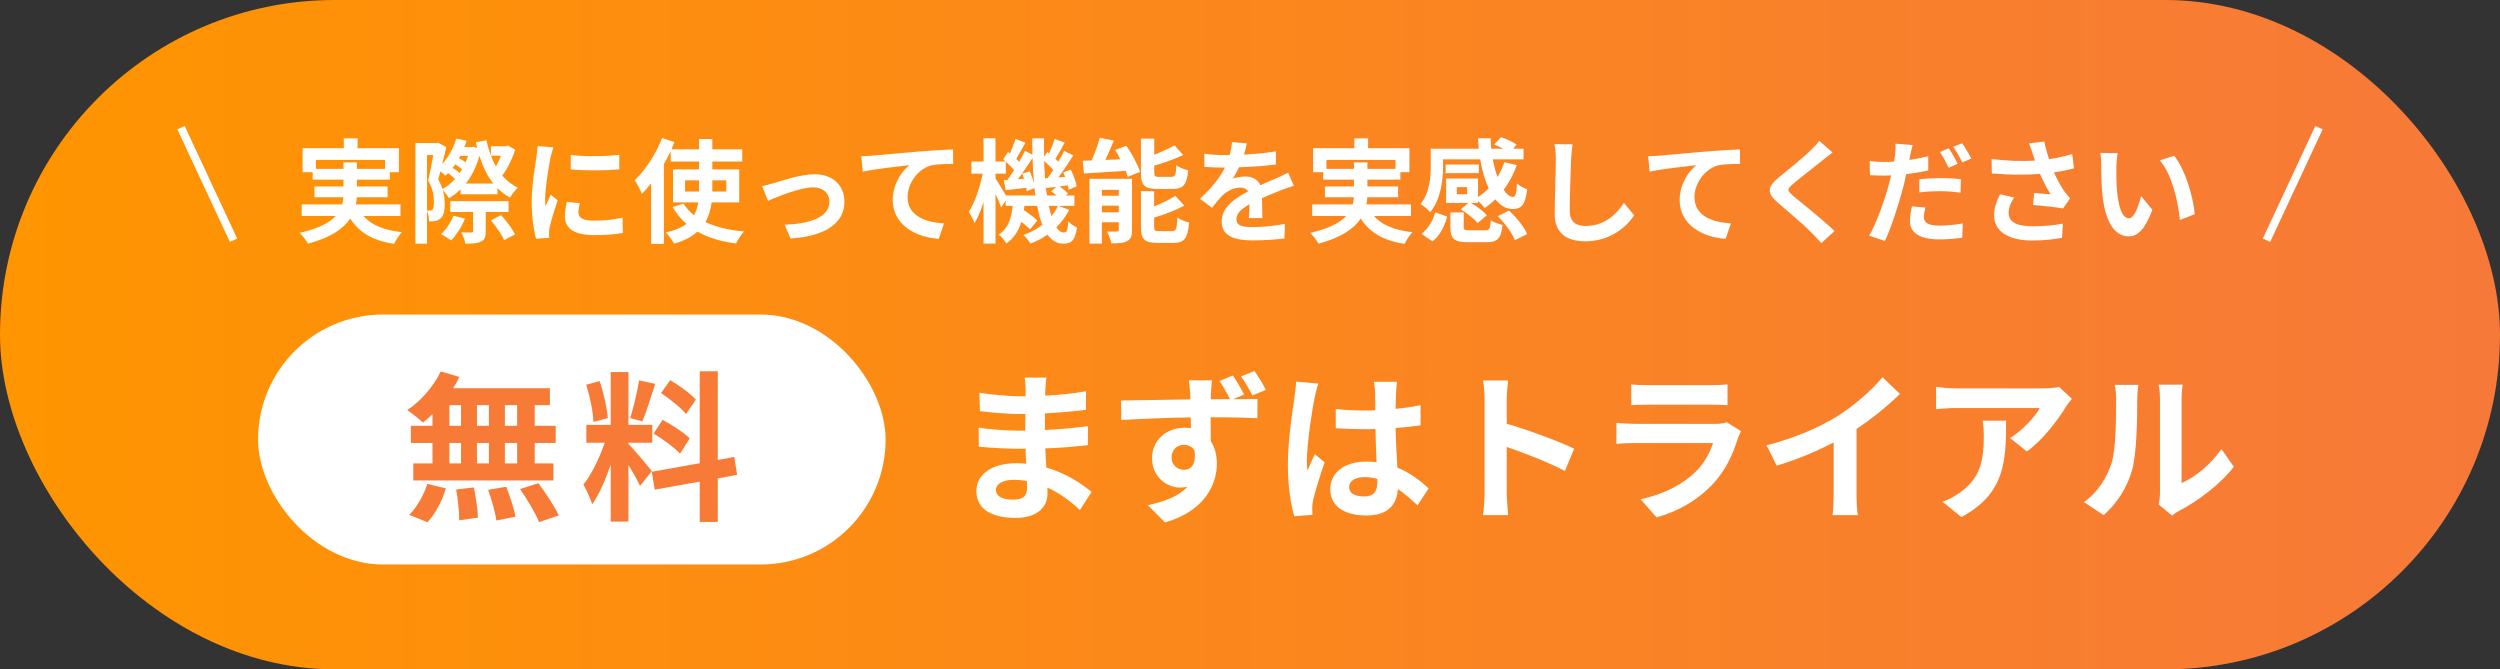
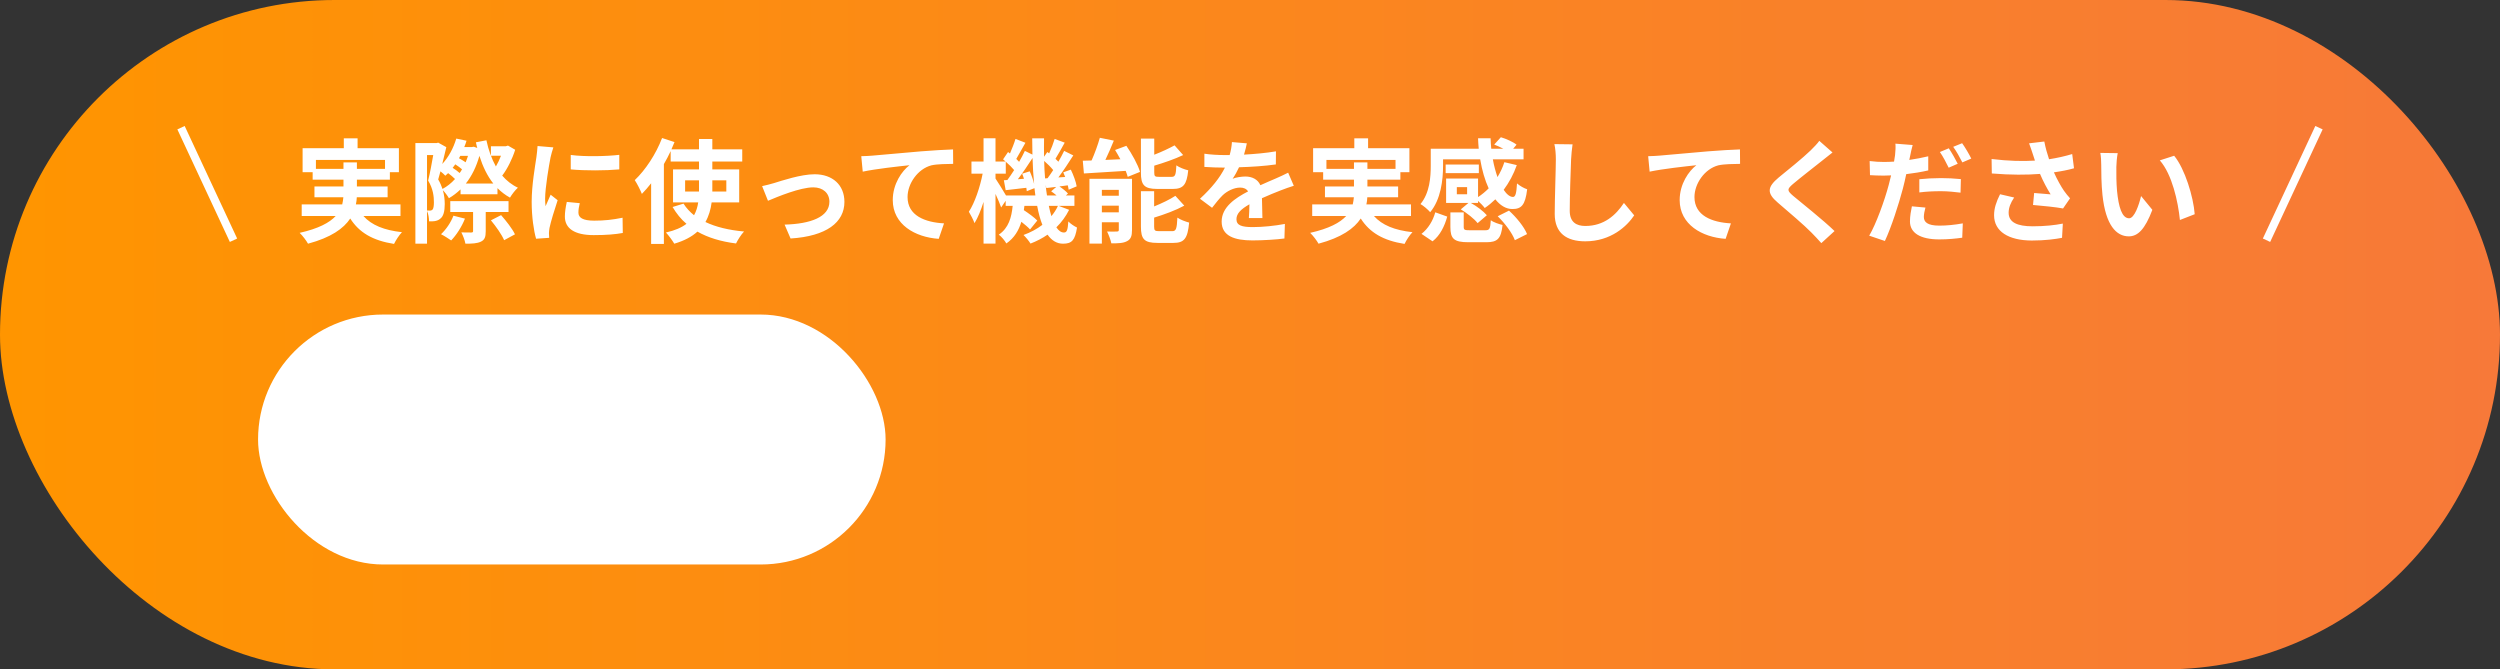
<svg xmlns="http://www.w3.org/2000/svg" width="310" height="83" viewBox="0 0 310 83" fill="none">
  <rect x="0" y="0" width="310" height="83" fill="#333333" stroke="none" />
  <rect width="310" height="83" rx="41.5" fill="url(#paint0_linear_6373_33358)" />
  <line x1="22.445" y1="15.831" x2="28.954" y2="29.789" stroke="white" />
  <path d="M39.174 20.936H42.59V20.138H44.256V20.936H47.742V19.83H39.174V20.936ZM49.66 26.788H45.068C46.062 27.908 47.63 28.552 49.842 28.79C49.506 29.14 49.072 29.798 48.862 30.246C46.202 29.826 44.536 28.832 43.43 27.096C42.604 28.342 41.05 29.448 38.194 30.218C37.998 29.854 37.522 29.224 37.158 28.874C39.51 28.342 40.854 27.614 41.624 26.788H37.41V25.346H42.436C42.506 25.052 42.548 24.758 42.576 24.464H38.992V23.12H42.59V22.28H38.768V21.356H37.522V18.374H42.632V17.156H44.34V18.374H49.464V21.356H48.344V22.28H44.256V23.12H48.064V24.464H44.242C44.228 24.758 44.2 25.052 44.13 25.346H49.66V26.788ZM56.226 26.746L57.654 27.11C57.262 28.118 56.576 29.168 55.946 29.812C55.638 29.602 55.036 29.21 54.686 29.042C55.33 28.44 55.904 27.586 56.226 26.746ZM63.058 26.284H60.23V28.678C60.23 29.378 60.104 29.742 59.628 29.966C59.166 30.19 58.55 30.218 57.71 30.218C57.64 29.784 57.402 29.196 57.206 28.818C57.724 28.832 58.284 28.832 58.438 28.832C58.606 28.818 58.662 28.79 58.662 28.65V26.284H55.834V24.94H63.058V26.284ZM60.874 27.32L62.134 26.676C62.764 27.39 63.534 28.37 63.856 29.056L62.512 29.784C62.232 29.112 61.504 28.076 60.874 27.32ZM57.766 22.756H61.168C60.426 21.818 59.866 20.656 59.446 19.326C59.068 20.684 58.494 21.832 57.766 22.756ZM54.868 23.428C55.428 23.134 55.96 22.714 56.422 22.196C56.198 21.958 55.862 21.692 55.568 21.468C55.442 21.58 55.33 21.692 55.218 21.79C55.092 21.65 54.854 21.426 54.616 21.244C54.518 21.608 54.42 21.944 54.336 22.252C54.574 22.658 54.742 23.05 54.868 23.428ZM52.95 19.228V26.102C53.09 26.116 53.216 26.116 53.328 26.116C53.44 26.116 53.552 26.074 53.636 25.99C53.748 25.864 53.804 25.528 53.804 25.094C53.804 24.38 53.72 23.442 53.09 22.392C53.314 21.496 53.552 20.208 53.72 19.228H52.95ZM56.996 21.454C57.108 21.314 57.206 21.146 57.29 20.992C57.066 20.796 56.758 20.572 56.45 20.376C56.352 20.53 56.24 20.67 56.128 20.81C56.436 21.006 56.772 21.244 56.996 21.454ZM58.032 19.326H57.08C57.024 19.424 56.968 19.522 56.912 19.62C57.192 19.774 57.5 19.956 57.738 20.124C57.85 19.858 57.948 19.592 58.032 19.326ZM62.988 18.052L63.884 18.57C63.52 19.718 62.918 20.936 62.274 21.776C62.82 22.406 63.464 22.924 64.22 23.274C63.898 23.554 63.464 24.114 63.24 24.506C62.652 24.184 62.148 23.792 61.686 23.33V24.086H57.108V23.484C56.66 23.904 56.184 24.282 55.666 24.576C55.498 24.282 55.19 23.862 54.91 23.582C55.092 24.198 55.148 24.772 55.148 25.304C55.148 26.214 54.98 26.83 54.602 27.11C54.406 27.292 54.182 27.362 53.916 27.418C53.72 27.446 53.468 27.46 53.202 27.446C53.202 27.082 53.132 26.55 52.95 26.158V30.218H51.508V17.744H54.126L54.336 17.688L55.344 18.248C55.19 18.892 55.022 19.62 54.84 20.334C55.624 19.48 56.226 18.374 56.576 17.184L57.85 17.45C57.766 17.716 57.682 17.982 57.57 18.234H58.494L58.746 18.192L59.18 18.346C59.11 18.122 59.068 17.884 59.012 17.646L60.314 17.394C60.566 18.584 60.958 19.69 61.49 20.642C61.728 20.236 61.952 19.774 62.12 19.312H60.874V18.136H62.722L62.988 18.052ZM70.772 19.214C72.494 19.452 75.28 19.382 76.792 19.2V21.006C75.07 21.16 72.536 21.174 70.772 21.006V19.214ZM71.892 25.192C71.78 25.654 71.724 25.99 71.724 26.368C71.724 26.984 72.256 27.362 73.684 27.362C74.93 27.362 75.966 27.25 77.198 26.998L77.226 28.888C76.316 29.056 75.196 29.154 73.614 29.154C71.206 29.154 70.044 28.3 70.044 26.858C70.044 26.312 70.128 25.752 70.282 25.038L71.892 25.192ZM68.616 18.276C68.504 18.57 68.322 19.27 68.266 19.522C68.084 20.46 67.594 23.26 67.594 24.66C67.594 24.926 67.608 25.29 67.65 25.57C67.86 25.094 68.084 24.604 68.28 24.142L69.148 24.828C68.756 25.99 68.294 27.516 68.14 28.258C68.098 28.468 68.07 28.776 68.07 28.916C68.07 29.07 68.084 29.294 68.098 29.49L66.474 29.602C66.194 28.636 65.928 26.928 65.928 25.024C65.928 22.924 66.362 20.558 66.516 19.48C66.558 19.088 66.642 18.556 66.656 18.108L68.616 18.276ZM84.954 23.75H86.676V23.568V22.364H84.954V23.75ZM90.064 22.364H88.328V23.582V23.75H90.064V22.364ZM91.66 25.094H88.244C88.132 25.962 87.894 26.788 87.474 27.53C88.762 28.146 90.372 28.538 92.262 28.706C91.912 29.07 91.478 29.756 91.268 30.19C89.378 29.952 87.782 29.462 86.48 28.72C85.808 29.336 84.856 29.854 83.61 30.218C83.4 29.854 82.91 29.182 82.574 28.832C83.694 28.58 84.52 28.216 85.122 27.754C84.436 27.18 83.876 26.466 83.4 25.668L84.758 25.248C85.094 25.794 85.542 26.27 86.06 26.69C86.34 26.186 86.494 25.668 86.578 25.094H83.456V21.006H86.676V20.026H83.162V18.738C82.91 19.284 82.63 19.816 82.322 20.348V30.246H80.74V22.728C80.362 23.204 79.984 23.652 79.592 24.044C79.438 23.638 78.99 22.742 78.71 22.336C80.04 21.076 81.342 19.102 82.098 17.114L83.638 17.618C83.512 17.912 83.386 18.206 83.26 18.514H86.676V17.24H88.328V18.514H92.038V20.026H88.328V21.006H91.66V25.094ZM94.502 23.078C94.922 22.994 95.566 22.826 95.986 22.7C96.938 22.406 99.318 21.608 101.012 21.608C103.224 21.608 104.708 22.924 104.708 25.038C104.708 27.572 102.482 29.294 98.03 29.574L97.288 27.852C100.494 27.768 102.846 26.914 102.846 25.01C102.846 23.96 102.062 23.232 100.844 23.232C99.22 23.232 96.42 24.394 95.23 24.898L94.502 23.078ZM106.797 19.368C107.357 19.354 107.903 19.326 108.183 19.298C109.345 19.2 111.655 18.99 114.217 18.766C115.659 18.654 117.199 18.556 118.179 18.528L118.193 20.32C117.437 20.334 116.233 20.334 115.491 20.502C113.797 20.95 112.537 22.77 112.537 24.436C112.537 26.732 114.693 27.572 117.059 27.698L116.401 29.616C113.475 29.42 110.703 27.838 110.703 24.814C110.703 22.798 111.837 21.202 112.775 20.488C111.459 20.628 108.603 20.936 106.979 21.286L106.797 19.368ZM131.185 25.528H130.051C130.149 25.99 130.261 26.424 130.373 26.802C130.695 26.41 130.975 25.99 131.185 25.528ZM124.745 24.24H128.385C128.357 23.946 128.315 23.638 128.273 23.33L127.321 23.708C127.307 23.582 127.293 23.442 127.265 23.288C126.355 23.386 125.487 23.498 124.703 23.582L124.479 22.35L124.913 22.322C125.179 21.958 125.473 21.538 125.753 21.09C125.487 20.768 125.095 20.376 124.717 20.054V21.538H123.443V22.14C123.737 22.574 124.409 23.652 124.745 24.24ZM126.747 21.538L127.685 21.244C127.909 21.72 128.119 22.322 128.231 22.812C128.133 21.79 128.063 20.712 128.035 19.592C127.475 20.46 126.817 21.44 126.215 22.224L126.971 22.168C126.901 21.944 126.831 21.734 126.747 21.538ZM129.589 22.126L129.897 22.098C130.121 21.804 130.359 21.454 130.597 21.09C130.303 20.726 129.883 20.306 129.477 19.956C129.491 20.712 129.533 21.426 129.589 22.126ZM129.827 24.24H131.017C130.807 24.058 130.569 23.876 130.345 23.722L130.975 23.176C130.541 23.218 130.135 23.274 129.743 23.316L129.659 22.924C129.701 23.386 129.757 23.82 129.827 24.24ZM131.269 25.528L132.571 26.018C132.165 26.83 131.633 27.558 130.989 28.188C131.269 28.608 131.577 28.832 131.927 28.832C132.277 28.832 132.403 28.566 132.473 27.46C132.781 27.782 133.229 28.062 133.551 28.216C133.299 29.798 132.907 30.218 131.815 30.218C131.031 30.218 130.401 29.812 129.897 29.098C129.253 29.546 128.539 29.91 127.783 30.204C127.601 29.896 127.195 29.406 126.915 29.14C127.797 28.818 128.581 28.398 129.253 27.88C128.987 27.208 128.777 26.424 128.609 25.528H127.027C127.013 25.71 126.985 25.892 126.957 26.06C127.573 26.466 128.259 26.97 128.623 27.348L127.727 28.454C127.489 28.188 127.083 27.838 126.649 27.502C126.327 28.566 125.781 29.504 124.787 30.19C124.605 29.854 124.185 29.336 123.849 29.098C125.081 28.272 125.431 26.942 125.571 25.528H124.703V24.898L124.143 25.724C124.003 25.304 123.723 24.66 123.443 24.044V30.204H121.959V25.038C121.637 26.06 121.259 26.998 120.839 27.67C120.685 27.236 120.363 26.634 120.139 26.256C120.867 25.15 121.525 23.204 121.847 21.538H120.461V20.026H121.959V17.142H123.443V20.026H124.689C124.591 19.928 124.479 19.844 124.381 19.76L124.997 18.85L125.235 19.032C125.487 18.444 125.767 17.744 125.921 17.226L127.153 17.702C126.761 18.374 126.355 19.144 126.019 19.704C126.145 19.83 126.271 19.956 126.369 20.068C126.649 19.592 126.887 19.13 127.083 18.71L128.021 19.172C128.007 18.514 127.993 17.842 127.993 17.156H129.463C129.449 17.94 129.449 18.696 129.463 19.438L129.869 18.85L130.093 19.018C130.359 18.444 130.625 17.744 130.779 17.226L132.025 17.688C131.633 18.388 131.227 19.144 130.877 19.69C131.003 19.816 131.129 19.942 131.241 20.054C131.507 19.592 131.759 19.116 131.955 18.71L133.089 19.27C132.529 20.152 131.857 21.174 131.241 22L132.081 21.944C132.011 21.748 131.927 21.552 131.843 21.37L132.781 21.034C133.103 21.692 133.425 22.56 133.509 23.106L132.515 23.526C132.487 23.372 132.459 23.176 132.403 22.98L131.367 23.12C131.773 23.386 132.207 23.736 132.431 24.002L132.165 24.24H133.229V25.528H131.269ZM145.437 23.428H143.505C141.867 23.428 141.475 22.938 141.475 21.398V17.184H143.127V19.186C144.065 18.822 144.989 18.388 145.647 18.024L146.711 19.228C145.647 19.732 144.345 20.18 143.127 20.544V21.37C143.127 21.874 143.211 21.93 143.743 21.93H145.269C145.717 21.93 145.815 21.72 145.871 20.502C146.207 20.754 146.893 21.02 147.341 21.118C147.159 22.91 146.725 23.428 145.437 23.428ZM136.631 26.326H138.731V25.5H136.631V26.326ZM138.731 23.54H136.631V24.268H138.731V23.54ZM140.369 22.168V28.524C140.369 29.252 140.229 29.658 139.767 29.896C139.291 30.162 138.647 30.176 137.807 30.176C137.723 29.742 137.471 29.098 137.275 28.706C137.765 28.734 138.325 28.72 138.507 28.706C138.675 28.706 138.731 28.664 138.731 28.496V27.558H136.631V30.204H135.091V22.168H140.369ZM138.269 18.598L139.669 18.08C140.355 19.074 141.097 20.404 141.363 21.314L139.837 21.93C139.781 21.706 139.697 21.454 139.585 21.188C137.737 21.314 135.833 21.426 134.405 21.51L134.265 19.928C134.601 19.928 134.965 19.914 135.357 19.9C135.749 19.018 136.141 17.94 136.379 17.086L138.115 17.436C137.793 18.248 137.415 19.088 137.065 19.83L138.927 19.746C138.717 19.354 138.493 18.962 138.269 18.598ZM143.757 28.664H145.353C145.829 28.664 145.927 28.398 145.997 26.984C146.347 27.236 147.019 27.488 147.453 27.6C147.271 29.574 146.851 30.12 145.507 30.12H143.519C141.881 30.12 141.475 29.644 141.475 28.104V23.708H143.113V25.598C144.107 25.192 145.073 24.73 145.745 24.282L146.851 25.5C145.773 26.088 144.387 26.592 143.113 26.984V28.104C143.113 28.594 143.211 28.664 143.757 28.664ZM154.607 17.772C154.537 18.122 154.439 18.584 154.257 19.172C155.587 19.102 156.987 18.976 158.219 18.766L158.205 20.39C156.875 20.586 155.153 20.698 153.641 20.74C153.403 21.258 153.123 21.762 152.843 22.168C153.207 22 153.963 21.888 154.425 21.888C155.279 21.888 155.979 22.252 156.287 22.966C157.015 22.63 157.603 22.392 158.177 22.14C158.723 21.902 159.213 21.678 159.731 21.412L160.431 23.036C159.983 23.162 159.241 23.442 158.765 23.624C158.135 23.876 157.337 24.184 156.483 24.576C156.497 25.36 156.525 26.396 156.539 27.04H154.859C154.901 26.62 154.915 25.948 154.929 25.332C153.879 25.934 153.319 26.48 153.319 27.18C153.319 27.95 153.977 28.16 155.349 28.16C156.539 28.16 158.093 28.006 159.325 27.768L159.269 29.574C158.345 29.7 156.623 29.812 155.307 29.812C153.109 29.812 151.485 29.28 151.485 27.474C151.485 25.682 153.165 24.562 154.761 23.736C154.551 23.386 154.173 23.26 153.781 23.26C152.997 23.26 152.129 23.708 151.597 24.226C151.177 24.646 150.771 25.15 150.295 25.766L148.797 24.646C150.267 23.288 151.261 22.042 151.891 20.782C151.821 20.782 151.765 20.782 151.709 20.782C151.135 20.782 150.113 20.754 149.343 20.698V19.06C150.057 19.172 151.093 19.228 151.807 19.228C152.017 19.228 152.255 19.228 152.479 19.228C152.633 18.668 152.731 18.122 152.759 17.618L154.607 17.772ZM164.477 20.936H167.893V20.138H169.559V20.936H173.045V19.83H164.477V20.936ZM174.963 26.788H170.371C171.365 27.908 172.933 28.552 175.145 28.79C174.809 29.14 174.375 29.798 174.165 30.246C171.505 29.826 169.839 28.832 168.733 27.096C167.907 28.342 166.353 29.448 163.497 30.218C163.301 29.854 162.825 29.224 162.461 28.874C164.813 28.342 166.157 27.614 166.927 26.788H162.713V25.346H167.739C167.809 25.052 167.851 24.758 167.879 24.464H164.295V23.12H167.893V22.28H164.071V21.356H162.825V18.374H167.935V17.156H169.643V18.374H174.767V21.356H173.647V22.28H169.559V23.12H173.367V24.464H169.545C169.531 24.758 169.503 25.052 169.433 25.346H174.963V26.788ZM181.921 24.086V23.204H180.647V24.086H181.921ZM178.939 19.76V20.572C178.939 22.294 178.673 24.73 177.343 26.312C177.105 26.018 176.461 25.472 176.139 25.304C177.287 23.918 177.413 21.958 177.413 20.544V18.444H183.363C183.321 18.01 183.293 17.576 183.279 17.142H184.833C184.847 17.576 184.875 18.024 184.917 18.444H186.415C186.051 18.248 185.645 18.066 185.281 17.926L186.107 17.016C186.765 17.212 187.619 17.59 188.053 17.94L187.633 18.444H188.921V19.76H185.113C185.253 20.558 185.463 21.3 185.687 21.958C186.037 21.384 186.331 20.768 186.541 20.11L188.081 20.474C187.689 21.608 187.129 22.63 186.457 23.54C186.835 24.1 187.227 24.422 187.619 24.422C187.927 24.408 188.039 23.946 188.109 22.742C188.459 23.05 188.977 23.344 189.369 23.47C189.131 25.458 188.641 25.92 187.535 25.92C186.737 25.92 186.023 25.472 185.421 24.716C185.001 25.122 184.567 25.486 184.105 25.794C183.937 25.556 183.587 25.192 183.279 24.912V25.164H182.383C183.125 25.57 183.951 26.2 184.371 26.69L183.223 27.67C182.817 27.138 181.907 26.424 181.137 25.962L182.089 25.164H179.317V22.14H183.279V24.436C183.755 24.128 184.189 23.764 184.595 23.358C184.133 22.35 183.769 21.118 183.545 19.76H178.939ZM183.377 20.404V21.468H179.261V20.404H183.377ZM177.637 29.924L176.265 29C177.091 28.356 177.693 27.362 177.973 26.326L179.457 26.858C179.135 28.02 178.589 29.182 177.637 29.924ZM182.257 28.552H184.161C184.693 28.552 184.791 28.412 184.861 27.306C185.169 27.558 185.883 27.796 186.317 27.894C186.135 29.616 185.673 30.036 184.315 30.036H182.075C180.269 30.036 179.849 29.588 179.849 28.146V26.34H181.501V28.132C181.501 28.51 181.613 28.552 182.257 28.552ZM185.715 26.816L187.115 26.116C188.025 26.942 188.991 28.118 189.355 29.028L187.843 29.784C187.535 28.93 186.625 27.698 185.715 26.816ZM194.997 17.898C194.913 18.486 194.843 19.2 194.815 19.76C194.759 21.272 194.647 24.408 194.647 26.144C194.647 27.558 195.487 28.02 196.579 28.02C198.889 28.02 200.359 26.69 201.367 25.164L202.641 26.704C201.745 28.048 199.757 29.924 196.565 29.924C194.269 29.924 192.785 28.916 192.785 26.522C192.785 24.646 192.925 20.964 192.925 19.76C192.925 19.102 192.869 18.43 192.743 17.87L194.997 17.898ZM204.373 19.368C204.933 19.354 205.479 19.326 205.759 19.298C206.921 19.2 209.231 18.99 211.793 18.766C213.235 18.654 214.775 18.556 215.755 18.528L215.769 20.32C215.013 20.334 213.809 20.334 213.067 20.502C211.373 20.95 210.113 22.77 210.113 24.436C210.113 26.732 212.269 27.572 214.635 27.698L213.977 29.616C211.051 29.42 208.279 27.838 208.279 24.814C208.279 22.798 209.413 21.202 210.351 20.488C209.035 20.628 206.179 20.936 204.555 21.286L204.373 19.368ZM227.231 18.906C226.797 19.242 226.335 19.606 226.013 19.872C225.103 20.6 223.255 22.028 222.317 22.826C221.575 23.47 221.589 23.624 222.345 24.282C223.395 25.164 226.055 27.264 227.483 28.65L225.845 30.148C225.453 29.714 225.047 29.266 224.627 28.846C223.773 27.964 221.715 26.214 220.441 25.122C219.041 23.932 219.153 23.19 220.553 22.014C221.659 21.118 223.577 19.564 224.515 18.654C224.921 18.248 225.369 17.8 225.593 17.464L227.231 18.906ZM238.753 25.738C238.641 26.144 238.557 26.592 238.557 26.9C238.557 27.516 238.977 27.978 240.475 27.978C241.413 27.978 242.379 27.88 243.387 27.698L243.317 29.476C242.519 29.588 241.581 29.686 240.461 29.686C238.109 29.686 236.835 28.874 236.835 27.46C236.835 26.802 236.961 26.13 237.073 25.584L238.753 25.738ZM237.171 17.982C237.059 18.374 236.919 19.004 236.863 19.312C236.835 19.466 236.793 19.648 236.751 19.83C237.535 19.718 238.333 19.564 239.103 19.382V21.132C238.263 21.328 237.311 21.482 236.373 21.594C236.247 22.196 236.107 22.826 235.953 23.4C235.435 25.36 234.511 28.216 233.727 29.882L231.781 29.224C232.621 27.81 233.685 24.884 234.203 22.924C234.301 22.546 234.399 22.14 234.497 21.748C234.175 21.762 233.867 21.776 233.573 21.776C232.887 21.776 232.369 21.748 231.879 21.72L231.837 19.97C232.551 20.054 233.013 20.082 233.601 20.082C234.007 20.082 234.427 20.068 234.861 20.04C234.917 19.732 234.959 19.466 234.987 19.242C235.043 18.724 235.071 18.15 235.029 17.814L237.171 17.982ZM237.997 22.224C238.781 22.14 239.775 22.084 240.685 22.084C241.483 22.084 242.323 22.126 243.149 22.21L243.107 23.89C242.407 23.806 241.553 23.708 240.699 23.708C239.733 23.708 238.879 23.75 237.997 23.862V22.224ZM241.651 18.388C242.001 18.906 242.505 19.788 242.757 20.306L241.637 20.796C241.357 20.222 240.923 19.382 240.545 18.85L241.651 18.388ZM243.303 17.758C243.681 18.276 244.199 19.172 244.437 19.662L243.331 20.138C243.037 19.55 242.589 18.738 242.197 18.206L243.303 17.758ZM252.053 19.06C251.941 18.738 251.787 18.234 251.605 17.772L253.495 17.548C253.635 18.29 253.845 19.046 254.083 19.746C255.091 19.592 256.071 19.368 256.953 19.102L257.177 20.866C256.463 21.076 255.567 21.244 254.685 21.37C255.091 22.28 255.581 23.148 255.931 23.652C256.169 24.002 256.435 24.31 256.687 24.59L255.819 25.85C255.035 25.696 253.271 25.514 252.095 25.416L252.235 23.932C252.921 23.988 253.845 24.072 254.279 24.1C253.859 23.428 253.355 22.504 252.963 21.566C251.297 21.692 249.379 21.706 246.985 21.51L246.957 19.718C249.057 19.97 250.849 20.012 252.333 19.914C252.221 19.592 252.137 19.298 252.053 19.06ZM249.757 24.492C249.309 25.15 249.071 25.766 249.071 26.382C249.071 27.558 250.121 28.062 252.039 28.062C253.565 28.062 254.797 27.922 255.791 27.726L255.693 29.49C254.895 29.644 253.635 29.826 251.927 29.826C249.071 29.812 247.265 28.706 247.265 26.69C247.265 25.836 247.531 25.038 248.007 24.086L249.757 24.492ZM262.595 18.99C262.497 19.494 262.427 20.306 262.427 20.698C262.413 21.608 262.427 22.658 262.511 23.666C262.707 25.682 263.127 27.068 264.009 27.068C264.667 27.068 265.227 25.43 265.493 24.31L266.893 26.018C265.969 28.454 265.087 29.308 263.967 29.308C262.427 29.308 261.097 27.922 260.705 24.17C260.565 22.882 260.551 21.244 260.551 20.39C260.551 19.998 260.523 19.396 260.439 18.962L262.595 18.99ZM269.595 19.312C270.925 20.922 271.989 24.422 272.143 26.564L270.309 27.278C270.085 25.024 269.343 21.622 267.817 19.886L269.595 19.312Z" fill="white" />
  <line x1="281.047" y1="29.789" x2="287.555" y2="15.831" stroke="white" />
  <rect x="32" y="39.003" width="77.814" height="30.994" rx="15.497" fill="white" />
-   <path d="M64.126 52.8V50.24H62.606V52.8H64.126ZM64.126 57.46V54.92H62.606V57.46H64.126ZM55.726 54.92V57.46H57.166V54.92H55.726ZM60.626 54.92H59.146V57.46H60.626V54.92ZM59.146 52.8H60.626V50.24H59.146V52.8ZM55.726 50.24V52.8H57.166V50.24H55.726ZM53.626 52.8V51.36C53.226 51.74 52.846 52.1 52.446 52.4C52.006 51.98 51.046 51.22 50.506 50.84C52.186 49.74 53.766 47.92 54.646 46.06L56.966 46.74C56.746 47.22 56.486 47.68 56.186 48.14H68.186V50.24H66.306V52.8H68.906V54.92H66.306V57.46H68.626V59.58H51.246V57.46H53.626V54.92H50.946V52.8H53.626ZM53.006 64.76L50.746 63.84C51.626 63 52.526 61.46 52.986 60L55.286 60.56C54.846 62.08 53.986 63.72 53.006 64.76ZM56.566 60.7L58.766 60.44C59.006 61.66 59.246 63.24 59.266 64.18L56.946 64.52C56.946 63.56 56.786 61.92 56.566 60.7ZM60.526 60.74L62.766 60.36C63.246 61.54 63.746 63.1 63.926 64.08L61.546 64.54C61.426 63.58 60.966 61.96 60.526 60.74ZM64.486 60.64L66.766 59.92C67.666 61.14 68.786 62.82 69.286 63.92L66.846 64.74C66.426 63.68 65.366 61.92 64.486 60.64ZM86.286 49.56L85.066 51.34C84.446 50.56 83.066 49.48 81.966 48.74L83.106 47.14C84.226 47.8 85.646 48.82 86.286 49.56ZM81.046 53.76L82.166 52.06C83.326 52.68 84.806 53.64 85.526 54.36L84.326 56.26C83.666 55.52 82.206 54.46 81.046 53.76ZM79.246 47.16L81.246 47.6C80.726 49.2 80.146 51.1 79.646 52.26L78.146 51.84C78.546 50.58 79.026 48.56 79.246 47.16ZM75.366 51.84L73.586 52.32C73.546 51.08 73.146 49.14 72.686 47.7L74.346 47.26C74.866 48.7 75.266 50.6 75.366 51.84ZM80.826 58.42L79.366 60.26C79.066 59.62 78.506 58.58 77.926 57.66V64.68H75.726V57.62C75.086 59.48 74.286 61.34 73.426 62.54C73.226 61.82 72.706 60.74 72.346 60.08C73.346 58.86 74.366 56.72 74.986 54.9H72.706V52.68H75.726V46.14H77.926V52.68H80.886V54.9H77.926V55.04C78.506 55.62 80.406 57.86 80.826 58.42ZM91.406 58.88L89.006 59.32V64.72H86.766V59.72L81.186 60.72L80.826 58.5L86.766 57.44V46.04H89.006V57.04L91.046 56.66L91.406 58.88Z" fill="#F77B36" />
-   <path d="M123.493 60.74C123.493 61.5 124.213 61.96 125.593 61.96C126.653 61.96 127.353 61.66 127.353 60.5C127.353 60.28 127.353 60 127.333 59.64C126.793 59.56 126.253 59.5 125.693 59.5C124.273 59.5 123.493 60.06 123.493 60.74ZM129.753 46.82C129.693 47.22 129.653 47.72 129.633 48.24C129.613 48.44 129.613 48.74 129.613 49.06C131.253 48.98 132.913 48.82 134.673 48.52L134.653 50.82C133.333 50.98 131.513 51.16 129.572 51.26C129.572 51.96 129.572 52.7 129.572 53.32C131.593 53.22 133.293 53.06 134.913 52.84L134.893 55.2C133.093 55.4 131.533 55.54 129.613 55.6C129.653 56.36 129.693 57.18 129.753 57.98C132.273 58.7 134.193 60.04 135.353 61L133.913 63.24C132.833 62.24 131.473 61.18 129.873 60.46C129.893 60.74 129.893 60.98 129.893 61.2C129.893 62.9 128.593 64.22 125.953 64.22C122.753 64.22 121.073 63 121.073 60.88C121.073 58.86 122.933 57.44 126.013 57.44C126.433 57.44 126.853 57.46 127.253 57.5C127.213 56.88 127.193 56.24 127.173 55.64C126.833 55.64 126.493 55.64 126.133 55.64C124.973 55.64 122.693 55.54 121.373 55.38L121.353 53.02C122.653 53.26 125.113 53.4 126.173 53.4C126.493 53.4 126.813 53.4 127.133 53.4C127.133 52.74 127.133 52.02 127.153 51.34C126.893 51.34 126.653 51.34 126.413 51.34C125.153 51.34 122.833 51.16 121.513 50.98L121.453 48.7C122.893 48.94 125.173 49.14 126.393 49.14C126.653 49.14 126.913 49.14 127.173 49.14C127.173 48.76 127.173 48.44 127.173 48.2C127.173 47.82 127.133 47.2 127.053 46.82H129.753ZM145.273 56.74C145.273 57.66 146.013 58.26 146.813 58.26C147.653 58.26 148.372 57.62 148.113 55.86C147.833 55.38 147.353 55.16 146.793 55.16C146.053 55.16 145.273 55.68 145.273 56.74ZM152.873 46.56C153.373 47.28 153.913 48.22 154.273 48.92L152.893 49.5C154.173 49.48 155.333 49.48 155.933 49.48L155.913 51.86C154.713 51.8 152.813 51.74 150.113 51.74C150.133 52.76 150.133 53.82 150.133 54.7C150.633 55.46 150.893 56.42 150.893 57.48C150.893 60.1 149.353 63.4 144.453 64.78L142.333 62.64C144.353 62.22 146.133 61.56 147.233 60.36C146.953 60.42 146.653 60.46 146.313 60.46C144.773 60.46 142.853 59.22 142.853 56.8C142.853 54.54 144.693 53.04 146.873 53.04C147.153 53.04 147.413 53.06 147.673 53.1C147.673 52.66 147.673 52.2 147.653 51.76C144.633 51.8 141.513 51.94 139.053 52.08L138.993 49.66C141.273 49.64 144.913 49.56 147.613 49.52C147.613 49.26 147.613 49.06 147.593 48.9C147.533 48.1 147.453 47.42 147.413 47.16H150.293C150.233 47.48 150.173 48.56 150.153 48.88C150.153 49.04 150.133 49.26 150.133 49.5C150.873 49.5 151.713 49.5 152.533 49.5C152.133 48.74 151.713 47.96 151.233 47.24L152.873 46.56ZM155.553 46C156.053 46.72 156.593 47.6 156.973 48.34L155.293 49.04C154.893 48.24 154.413 47.4 153.893 46.68L155.553 46ZM167.293 60.4C167.293 61.22 168.092 61.56 169.153 61.56C170.373 61.56 170.793 60.92 170.793 59.74C170.793 59.64 170.793 59.52 170.793 59.38C170.273 59.24 169.733 59.16 169.193 59.16C168.053 59.16 167.293 59.64 167.293 60.4ZM173.233 47.34C173.173 47.72 173.133 48.2 173.113 48.64C173.093 49.08 173.073 49.82 173.053 50.7C174.153 50.6 175.193 50.44 176.153 50.24V52.74C175.193 52.88 174.153 53 173.053 53.08C173.093 55.02 173.193 56.62 173.273 57.98C174.933 58.66 176.193 59.68 177.153 60.56L175.773 62.66C174.933 61.88 174.133 61.18 173.333 60.64C173.213 62.56 172.133 63.92 169.433 63.92C166.673 63.92 164.953 62.76 164.953 60.66C164.953 58.64 166.673 57.24 169.393 57.24C169.853 57.24 170.293 57.26 170.693 57.32C170.653 56.08 170.573 54.62 170.553 53.2C170.073 53.22 169.593 53.22 169.133 53.22C167.953 53.22 166.813 53.18 165.633 53.1V50.72C166.773 50.84 167.933 50.9 169.133 50.9C169.593 50.9 170.073 50.9 170.533 50.88C170.533 49.9 170.513 49.08 170.513 48.66C170.513 48.36 170.453 47.74 170.373 47.34H173.233ZM163.473 47.56C163.313 47.96 163.073 48.98 163.013 49.34C162.713 50.68 162.053 55.08 162.053 57.08C162.053 57.48 162.073 57.98 162.133 58.38C162.393 57.68 162.733 57 163.033 56.32L164.253 57.32C163.692 58.96 163.053 61 162.812 62.08C162.753 62.36 162.713 62.8 162.713 63.02C162.713 63.22 162.733 63.56 162.753 63.84L160.493 64.02C160.073 62.62 159.693 60.34 159.693 57.62C159.693 54.6 160.293 50.82 160.513 49.28C160.593 48.72 160.693 47.96 160.713 47.32L163.473 47.56ZM184.093 61.08V49.58C184.093 48.88 184.033 47.88 183.893 47.18H187.013C186.933 47.88 186.833 48.76 186.833 49.58V52.54C189.513 53.32 193.353 54.74 195.193 55.64L194.053 58.4C191.993 57.32 188.993 56.16 186.833 55.42V61.08C186.833 61.66 186.933 63.06 187.013 63.88H183.893C184.013 63.08 184.093 61.88 184.093 61.08ZM202.273 47.66C202.833 47.74 203.673 47.76 204.353 47.76H212.053C212.673 47.76 213.653 47.74 214.213 47.66V50.24C213.673 50.2 212.733 50.18 212.013 50.18H204.353C203.713 50.18 202.853 50.2 202.273 50.24V47.66ZM215.893 53.46C215.753 53.72 215.593 54.08 215.513 54.3C214.913 56.24 214.053 58.18 212.553 59.84C210.533 62.08 207.973 63.44 205.413 64.16L203.433 61.9C206.433 61.28 208.832 59.96 210.353 58.4C211.433 57.3 212.053 56.06 212.413 54.94H202.753C202.273 54.94 201.273 54.96 200.433 55.04V52.44C201.273 52.5 202.133 52.56 202.753 52.56H212.653C213.293 52.56 213.833 52.48 214.113 52.36L215.893 53.46ZM219.053 55.22C222.633 54.3 225.573 53 227.793 51.64C229.853 50.36 232.133 48.36 233.433 46.78L235.593 48.84C234.073 50.34 232.153 51.9 230.213 53.18V61.26C230.213 62.14 230.253 63.38 230.393 63.88H227.233C227.313 63.4 227.373 62.14 227.373 61.26V54.86C225.313 55.94 222.773 57.02 220.312 57.74L219.053 55.22ZM256.913 49.46C256.693 49.72 256.313 50.2 256.133 50.5C255.193 52.06 253.293 54.58 251.333 55.98L249.253 54.32C250.853 53.34 252.413 51.58 252.933 50.6H242.513C241.673 50.6 241.013 50.66 240.073 50.74V47.96C240.833 48.08 241.673 48.16 242.513 48.16H253.293C253.853 48.16 254.953 48.1 255.333 47.98L256.913 49.46ZM248.753 52.16C248.753 57.12 248.653 61.2 243.213 64.12L240.873 62.22C241.513 62 242.233 61.66 242.973 61.12C245.513 59.36 245.993 57.24 245.993 53.96C245.993 53.34 245.953 52.8 245.853 52.16H248.753ZM267.677 62.56C267.757 62.18 267.837 61.62 267.837 61.08V49.42C267.837 48.52 267.697 47.76 267.677 47.7H270.657C270.637 47.76 270.517 48.54 270.517 49.44V59.9C272.137 59.2 274.117 57.62 275.457 55.68L276.997 57.88C275.337 60.04 272.457 62.2 270.217 63.34C269.777 63.58 269.537 63.78 269.357 63.94L267.677 62.56ZM258.417 62.26C260.177 61.02 261.257 59.18 261.817 57.48C262.377 55.76 262.397 51.98 262.397 49.56C262.397 48.76 262.337 48.22 262.217 47.72H265.157C265.137 47.82 265.017 48.7 265.017 49.54C265.017 51.9 264.957 56.12 264.417 58.14C263.817 60.4 262.557 62.36 260.857 63.88L258.417 62.26Z" fill="white" />
  <defs>
    <linearGradient id="paint0_linear_6373_33358" x1="0" y1="41.5" x2="310" y2="41.5" gradientUnits="userSpaceOnUse">
      <stop stop-color="#FF9500" />
      <stop offset="1" stop-color="#F77939" />
    </linearGradient>
  </defs>
</svg>